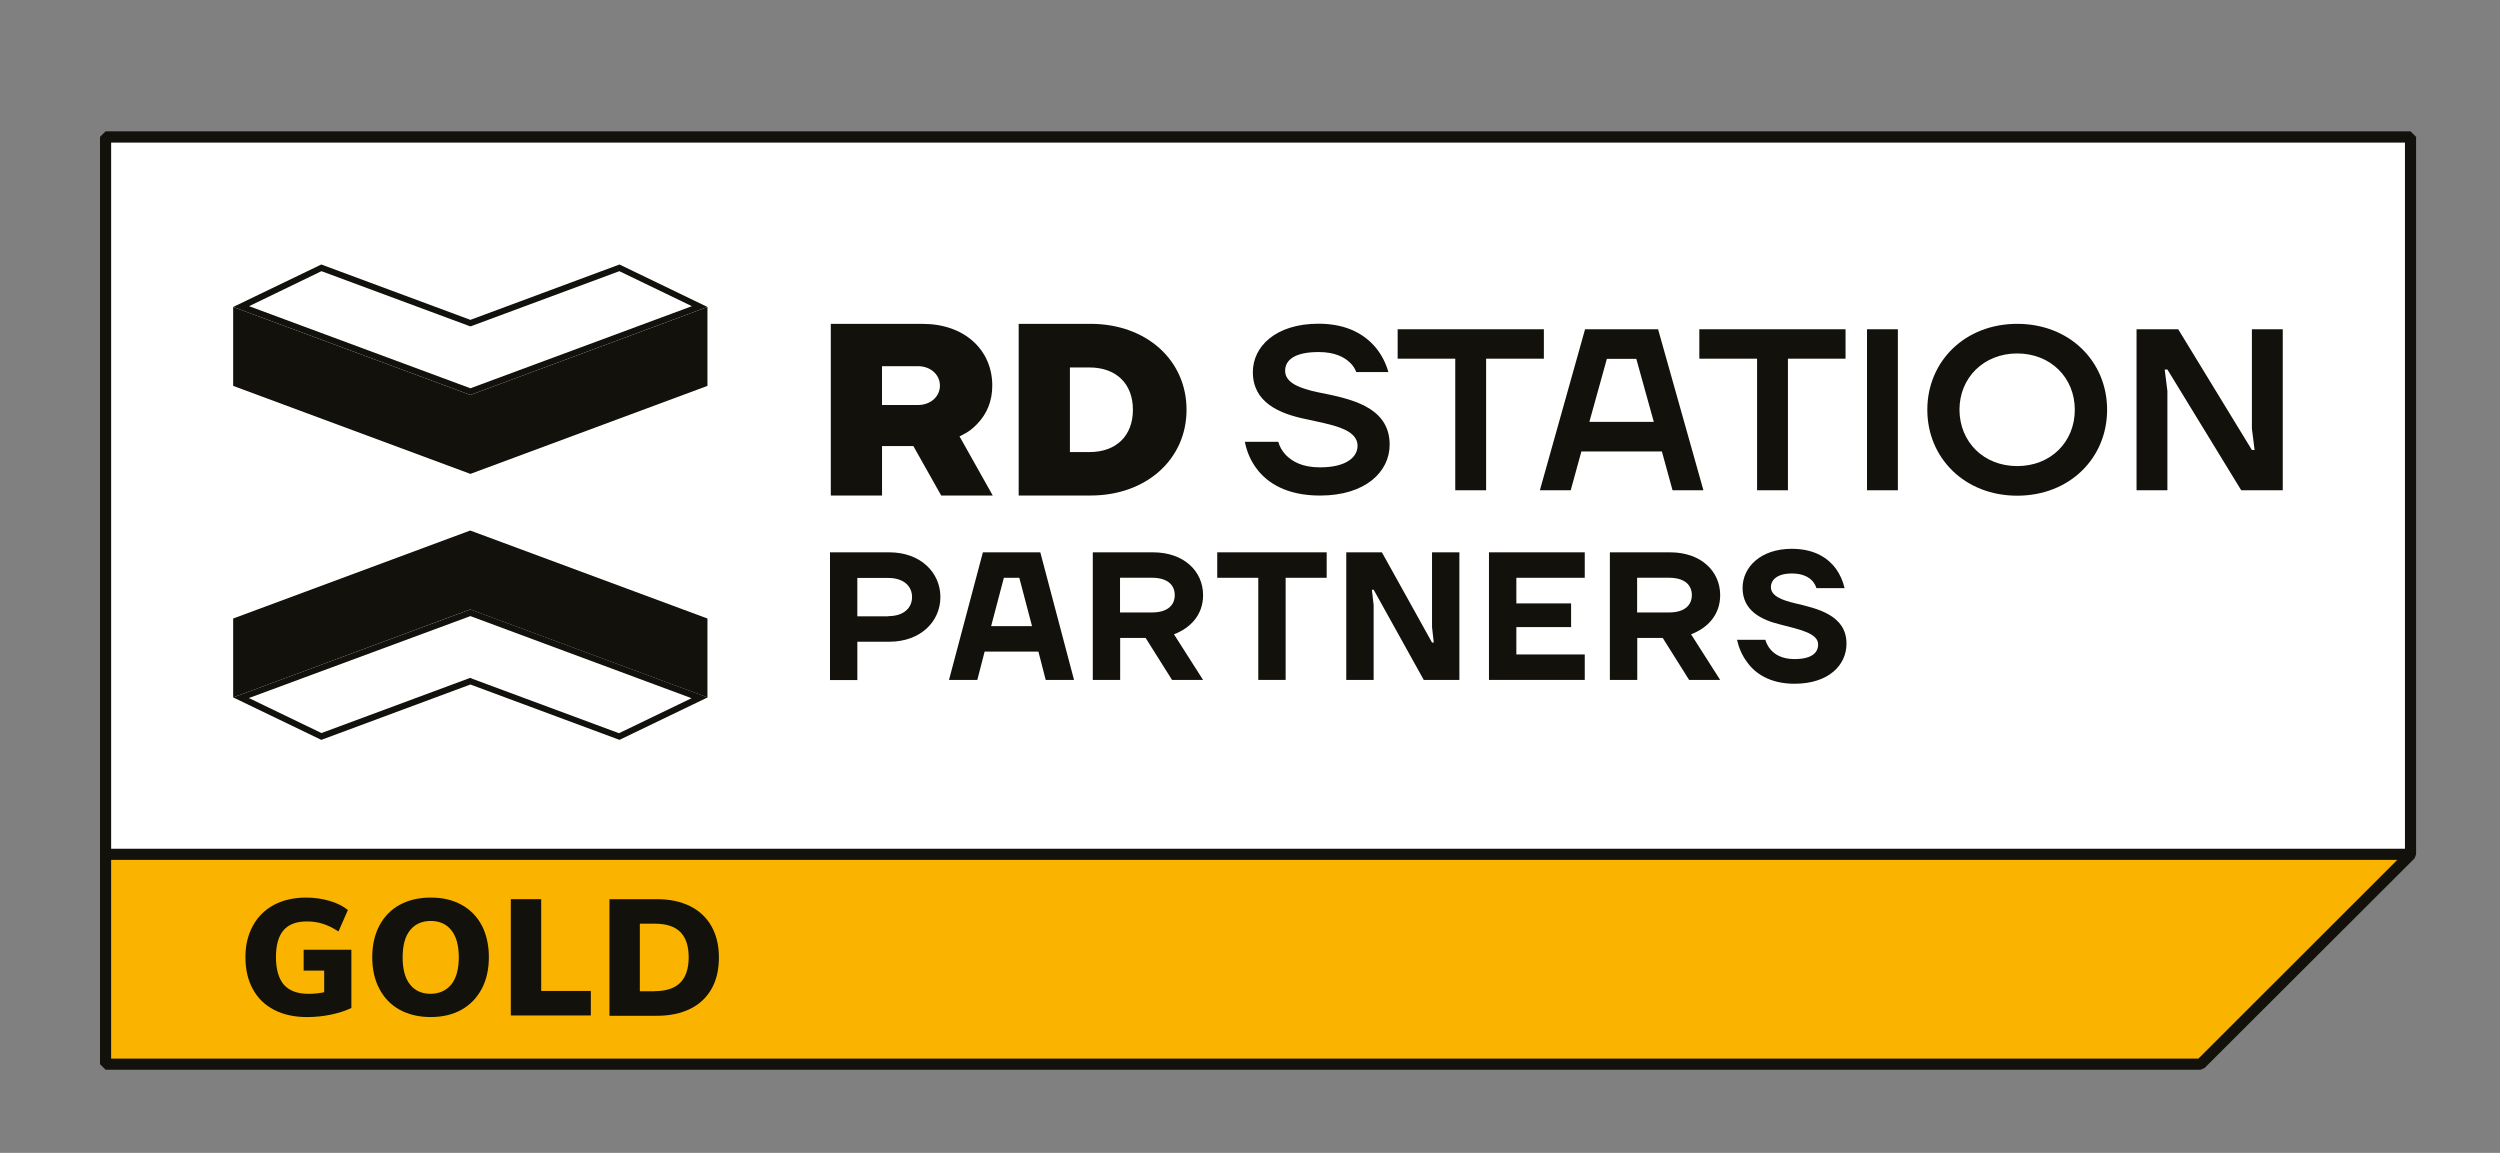
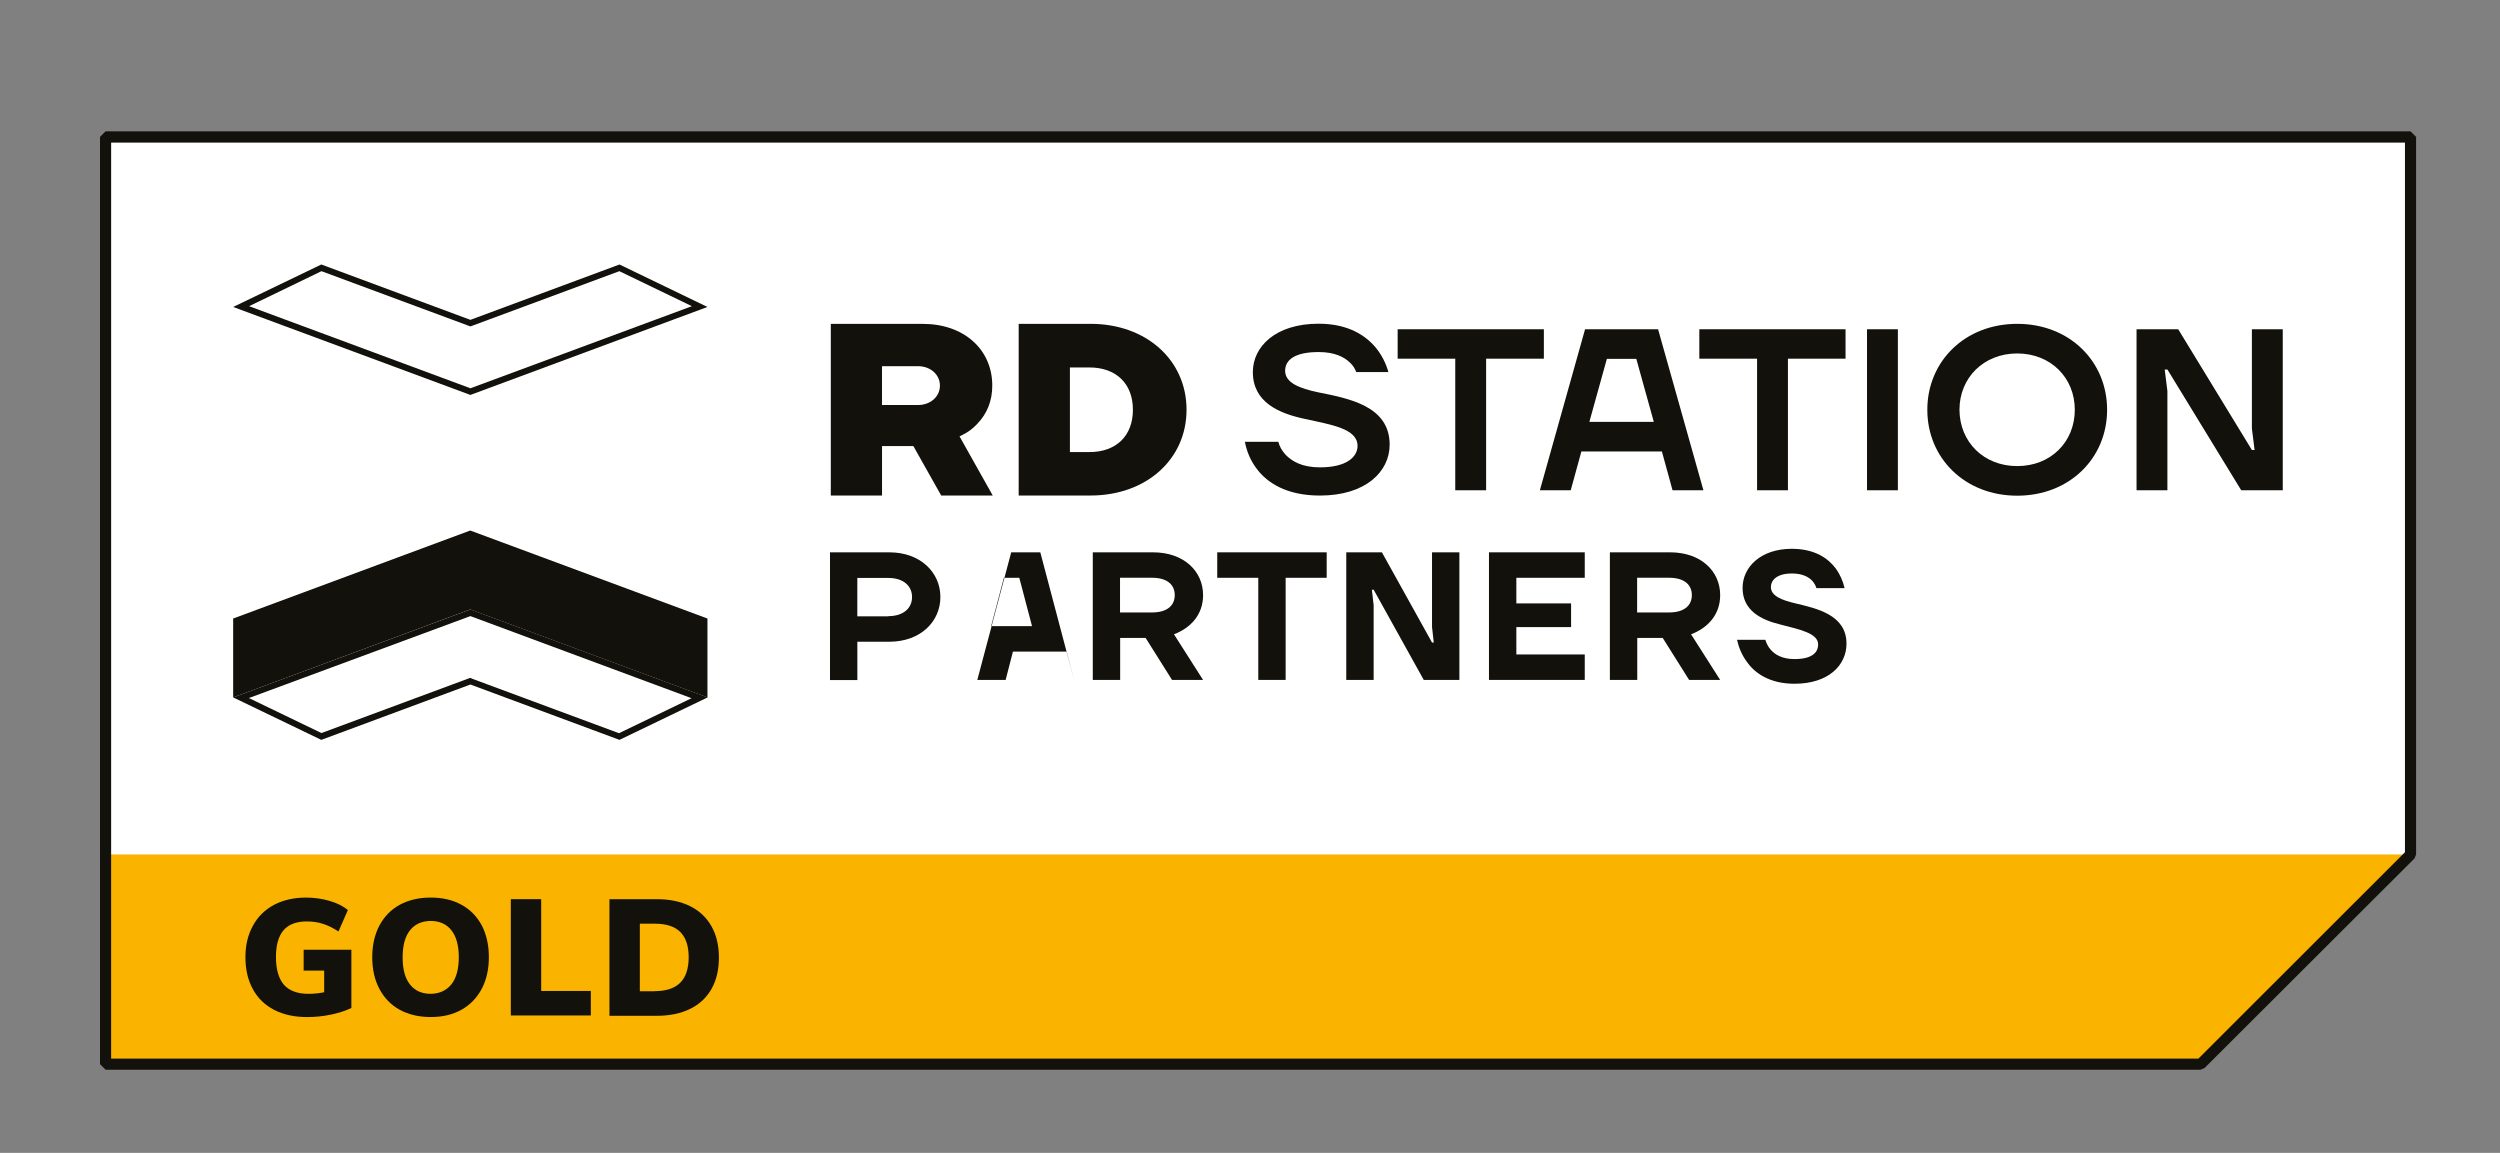
<svg xmlns="http://www.w3.org/2000/svg" id="a" viewBox="0 0 1121.31 517.09">
  <rect x="0" y="0" width="1121.31" height="517.09" fill="#808080" stroke="none" />
  <defs>
    <style>.b{fill:#13110c;}.c{fill:#fff;}.d{fill:#fab400;}</style>
  </defs>
  <polygon class="c" points="1081.1 383.24 1081.1 61.4 47.35 61.4 47.35 383.24 47.35 477.3 987.05 477.3 1081.1 383.24" />
  <polygon class="c" points="49.85 474.8 986.05 474.8 1078.6 382.17 1078.6 63.9 49.85 63.9 49.85 474.8" />
  <polygon class="d" points="1081.1 383.24 47.35 383.24 47.35 477.3 987.05 477.3 1081.1 383.24" />
  <path class="b" d="M157.6,425.99v26.12c-2.71,1.28-5.78,2.28-9.28,3-3.42,.71-6.99,1.07-10.56,1.07-5.71,0-10.63-1.07-14.77-3.21-4.14-2.14-7.35-5.21-9.56-9.28-2.21-4-3.35-8.78-3.35-14.34s1.14-10.06,3.35-14.13c2.21-4.07,5.35-7.14,9.42-9.35,4.07-2.14,8.85-3.28,14.34-3.28,3.78,0,7.35,.5,10.7,1.5s6.07,2.35,8.14,4.07l-4.21,9.63c-2.43-1.57-4.71-2.71-6.99-3.43-2.21-.71-4.57-1.07-7.14-1.07-4.71,0-8.21,1.28-10.49,3.92-2.28,2.64-3.43,6.64-3.43,12.06s1.21,9.71,3.57,12.42c2.43,2.71,6.07,4.07,10.99,4.07,2.35,0,4.71-.21,7.07-.71v-9.71h-9.21v-9.35h21.41Z" />
  <path class="b" d="M179.23,452.89c-3.92-2.21-6.92-5.28-9.06-9.35-2.14-4-3.21-8.78-3.21-14.2s1.07-10.13,3.21-14.2c2.14-4,5.14-7.14,9.06-9.28,3.93-2.14,8.56-3.28,13.92-3.28s9.99,1.07,13.92,3.28c3.92,2.14,6.92,5.28,9.06,9.28,2.07,4,3.14,8.78,3.14,14.2s-1.07,10.13-3.21,14.2c-2.14,4-5.14,7.14-9.06,9.35-3.92,2.21-8.56,3.28-13.84,3.28s-9.99-1.14-13.92-3.28m23.19-11.35c2.21-2.78,3.35-6.85,3.35-12.2s-1.14-9.35-3.35-12.13c-2.21-2.78-5.35-4.14-9.21-4.14s-7.07,1.36-9.28,4.14c-2.21,2.71-3.35,6.78-3.35,12.2s1.14,9.49,3.35,12.2c2.21,2.78,5.28,4.14,9.28,4.14,3.85-.07,6.92-1.43,9.21-4.21" />
  <polygon class="b" points="229.11 455.46 229.11 403.3 242.74 403.3 242.74 444.47 265 444.47 265 455.46 229.11 455.46" />
  <path class="b" d="M273.35,403.3h21.27c5.78,0,10.78,1.07,14.92,3.14,4.14,2.07,7.35,5.07,9.56,8.99s3.35,8.56,3.35,13.99-1.07,10.13-3.28,14.06c-2.21,3.92-5.35,6.92-9.56,8.99-4.14,2.07-9.21,3.14-14.99,3.14h-21.27v-52.31Zm20.27,41.25c5.14,0,8.99-1.28,11.49-3.78,2.5-2.5,3.78-6.35,3.78-11.42s-1.28-8.85-3.78-11.35c-2.5-2.5-6.35-3.71-11.49-3.71h-6.64v30.33h6.64v-.07Z" />
  <polygon class="c" points="108.15 312.95 210.91 274.85 313.74 312.95 277.78 330.37 210.98 305.53 144.12 330.37 108.15 312.95" />
  <polygon class="c" points="108.15 137.54 144.12 120.13 210.98 144.9 277.78 120.13 313.74 137.54 210.98 175.65 108.15 137.54" />
  <polygon class="b" points="210.91 273.35 210.91 273.35 317.31 312.81 317.31 277.42 210.91 237.95 104.58 277.42 104.58 312.81 210.91 273.35" />
-   <polygon class="b" points="210.98 177.15 210.98 177.15 104.58 137.69 104.58 173.08 210.98 212.55 317.31 173.08 317.31 137.69 210.98 177.15" />
  <path class="b" d="M210.98,276.34l99.19,36.82-32.54,15.7-65.8-24.41-.86-.43-1,.36-65.8,24.41-32.54-15.7,99.34-36.75Zm0-3h0l-106.4,39.46,39.53,19.05,66.87-24.83,66.87,24.83,39.54-19.05-106.4-39.46Z" />
  <path class="b" d="M144.19,121.63l65.8,24.41,1,.36,1-.36,65.8-24.41,32.54,15.7-99.34,36.82-99.27-36.82,32.47-15.7Zm133.66-3l-66.87,24.83-66.87-24.83-39.53,19.05,106.4,39.46,106.33-39.46-39.46-19.05Z" />
  <path class="b" d="M573.36,198.2c.57,2.14,1.71,4.07,3.28,5.78,2.78,2.85,7.21,5.64,15.41,5.64,12.06,0,16.84-4.78,16.84-9.63,0-7.71-11.7-9.49-23.48-12.06-11.78-2.5-23.48-7.49-23.48-21.05,0-11.42,10.21-21.69,29.47-21.69,13.49,0,21.27,5.42,25.76,10.85,2.64,3.28,4.43,6.85,5.57,10.85h-14.42c-.57-1.57-1.57-3.14-3-4.42-2.43-2.28-6.64-4.57-13.84-4.57-10.92,0-15.06,3.64-15.06,8.42,0,5.42,6.64,7.92,14.77,9.63,13.84,2.78,32.11,6.14,32.11,23.48,0,12.06-10.7,22.84-31.26,22.84-15.27,0-23.83-5.92-28.4-12.06-2.64-3.5-4.42-7.56-5.28-12.06h14.99v.07Z" />
  <polygon class="b" points="626.88 147.68 692.46 147.68 692.46 160.88 666.56 160.88 666.56 219.9 652.72 219.9 652.72 160.88 626.88 160.88 626.88 147.68" />
  <path class="b" d="M741.77,189.21l-7.85-28.26h-13.2l-7.85,28.26h28.9Zm-30.83-41.53h32.75l20.34,72.22h-13.85l-4.78-17.41h-36.11l-4.78,17.41h-13.84l20.27-72.22Z" />
  <polygon class="b" points="762.19 147.68 827.77 147.68 827.77 160.88 801.93 160.88 801.93 219.9 788.09 219.9 788.09 160.88 762.19 160.88 762.19 147.68" />
  <rect class="b" x="837.4" y="147.68" width="13.84" height="72.22" />
  <path class="b" d="M904.77,209.05c15.06,0,25.83-10.85,25.83-25.26s-10.85-25.26-25.83-25.26-25.9,10.85-25.9,25.26c.07,14.42,10.85,25.26,25.9,25.26m0-63.8c23.48,0,40.32,16.84,40.32,38.54s-16.84,38.54-40.32,38.54-40.32-16.84-40.32-38.54,16.84-38.54,40.32-38.54" />
  <polygon class="b" points="958.29 147.68 976.98 147.68 1010.03 201.84 1011.24 201.84 1010.03 192.21 1010.03 147.68 1023.87 147.68 1023.87 219.9 1005.24 219.9 972.13 165.73 970.92 165.73 972.13 175.37 972.13 219.9 958.29 219.9 958.29 147.68" />
  <path class="b" d="M411.73,181.65h-16.13v-17.41h16.13c5.64,0,9.85,3.78,9.85,8.71s-4.21,8.71-9.85,8.71m19.91,13.42c2.43-1.14,4.64-2.78,6.64-4.92,4.49-4.64,6.78-10.42,6.78-17.2,0-16.27-12.77-27.69-31.11-27.69h-41.32v77h22.98v-22.19h14.06l12.49,22.19h23.12l-14.91-26.55,1.29-.64Z" />
  <path class="b" d="M479.88,202.7v-37.89h8.71c12.06,0,19.55,7.28,19.55,18.98s-7.49,18.98-19.55,18.98h-8.71v-.07Zm52.31-18.91c0-22.34-18.13-38.54-43.03-38.54h-32.26v77h32.26c24.9,0,43.03-16.2,43.03-38.46" />
  <path class="b" d="M372.33,247.73h26.55c13.92,0,22.91,8.99,22.91,20.05s-8.99,20.05-22.91,20.05h-14.34v17.2h-12.27v-57.3h.07Zm26.12,28.62c6.92,0,10.63-3.71,10.63-8.56s-3.71-8.56-10.63-8.56h-13.92v17.2h13.92v-.07Z" />
-   <path class="b" d="M440.84,247.73h25.76l15.13,57.23h-12.7l-3.28-12.7h-24.12l-3.28,12.7h-12.7l15.2-57.23Zm22.05,33.11l-5.71-21.69h-6.92l-5.71,21.69h18.34Z" />
+   <path class="b" d="M440.84,247.73h25.76l15.13,57.23l-3.28-12.7h-24.12l-3.28,12.7h-12.7l15.2-57.23Zm22.05,33.11l-5.71-21.69h-6.92l-5.71,21.69h18.34Z" />
  <path class="b" d="M490.08,247.73h27.05c13.99,0,22.48,8.56,22.48,19.2,0,8.92-5.71,14.77-13.06,17.56l13.06,20.48h-13.92l-11.85-18.84h-11.42v18.84h-12.28v-57.23h-.07Zm26.62,26.97c6.92,0,10.2-3.21,10.2-7.78s-3.28-7.78-10.2-7.78h-14.34v15.56h14.34Z" />
  <polygon class="b" points="545.96 247.73 595.05 247.73 595.05 259.15 576.64 259.15 576.64 304.96 564.37 304.96 564.37 259.15 545.96 259.15 545.96 247.73" />
  <polygon class="b" points="603.83 247.73 619.82 247.73 642.3 288.19 643.08 288.19 642.3 281.27 642.3 247.73 654.57 247.73 654.57 304.96 638.59 304.96 616.11 264.5 615.32 264.5 616.11 271.42 616.11 304.96 603.83 304.96 603.83 247.73" />
  <polygon class="b" points="667.84 247.73 710.8 247.73 710.8 259.15 680.12 259.15 680.12 270.64 704.67 270.64 704.67 281.27 680.12 281.27 680.12 293.54 710.8 293.54 710.8 304.96 667.84 304.96 667.84 247.73" />
  <path class="b" d="M722.08,247.73h26.98c13.99,0,22.48,8.56,22.48,19.2,0,8.92-5.71,14.77-13.06,17.56l13.06,20.48h-13.92l-11.85-18.84h-11.42v18.84h-12.28v-57.23Zm26.55,26.97c6.92,0,10.2-3.21,10.2-7.78s-3.28-7.78-10.2-7.78h-14.34v15.56h14.34Z" />
  <path class="b" d="M791.8,286.98c.5,1.64,1.28,3.14,2.35,4.35,1.85,2.21,5.14,4.28,10.7,4.28,7.78,0,10.63-2.85,10.63-6.57,0-5.07-8.42-6.71-16.91-8.92-8.56-2.07-16.98-6.21-16.98-16.41,0-9.42,8.21-17.56,22.05-17.56,10.63,0,16.48,4.5,19.77,8.85,1.86,2.64,3.21,5.57,3.93,8.78h-12.63c-.36-1.21-1-2.28-1.86-3.28-1.57-1.64-4.28-3.28-9.13-3.28-6.57,0-9.42,2.85-9.42,6.14,0,3.85,4.71,5.78,10.78,7.21,9.85,2.35,23.12,5.21,23.12,18.13,0,9.56-7.92,17.98-23.34,17.98-11.2,0-17.91-4.85-21.34-9.85-2.14-2.85-3.57-6.14-4.42-9.85h12.7Z" />
  <path class="b" d="M987.05,479.8H47.35l-2.5-2.5V61.4l2.5-2.5H1081.17l2.5,2.5V383.24l-.71,1.78-94.13,93.98-1.78,.78Zm-937.2-5H986.05l92.63-92.56V63.97H49.85V474.8Z" />
-   <rect class="b" x="47.35" y="380.68" width="1033.82" height="5" />
</svg>